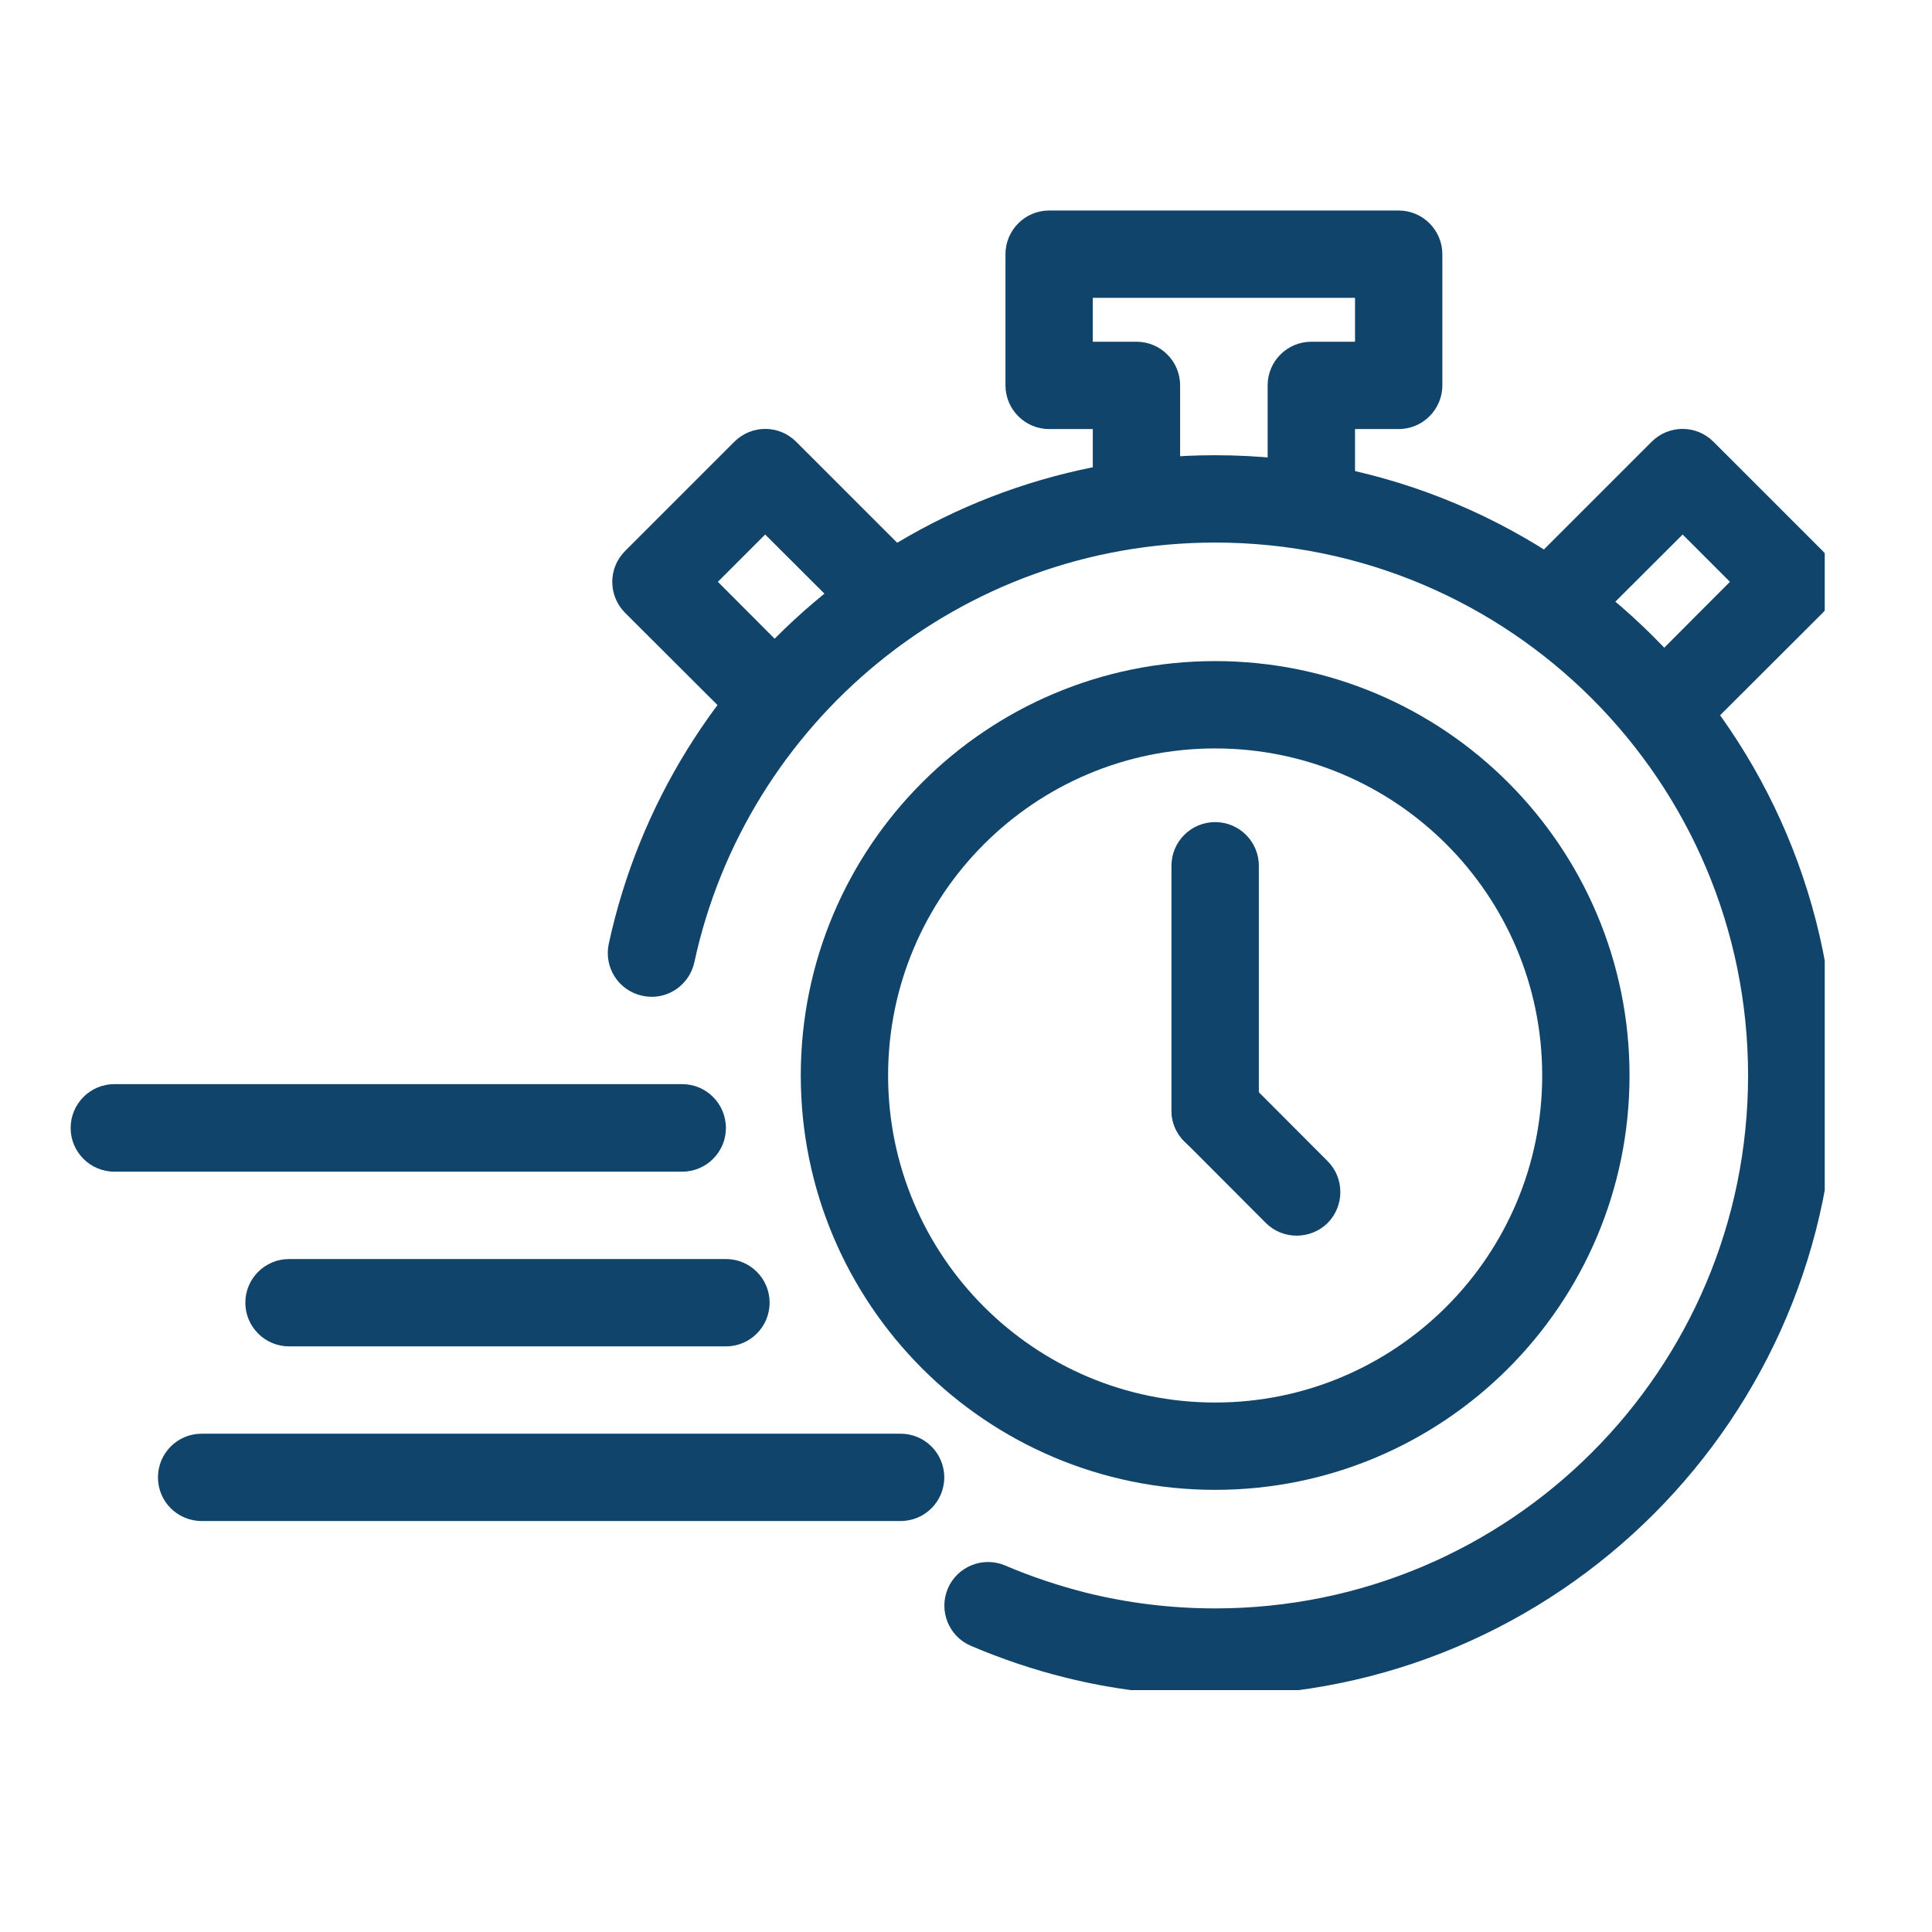
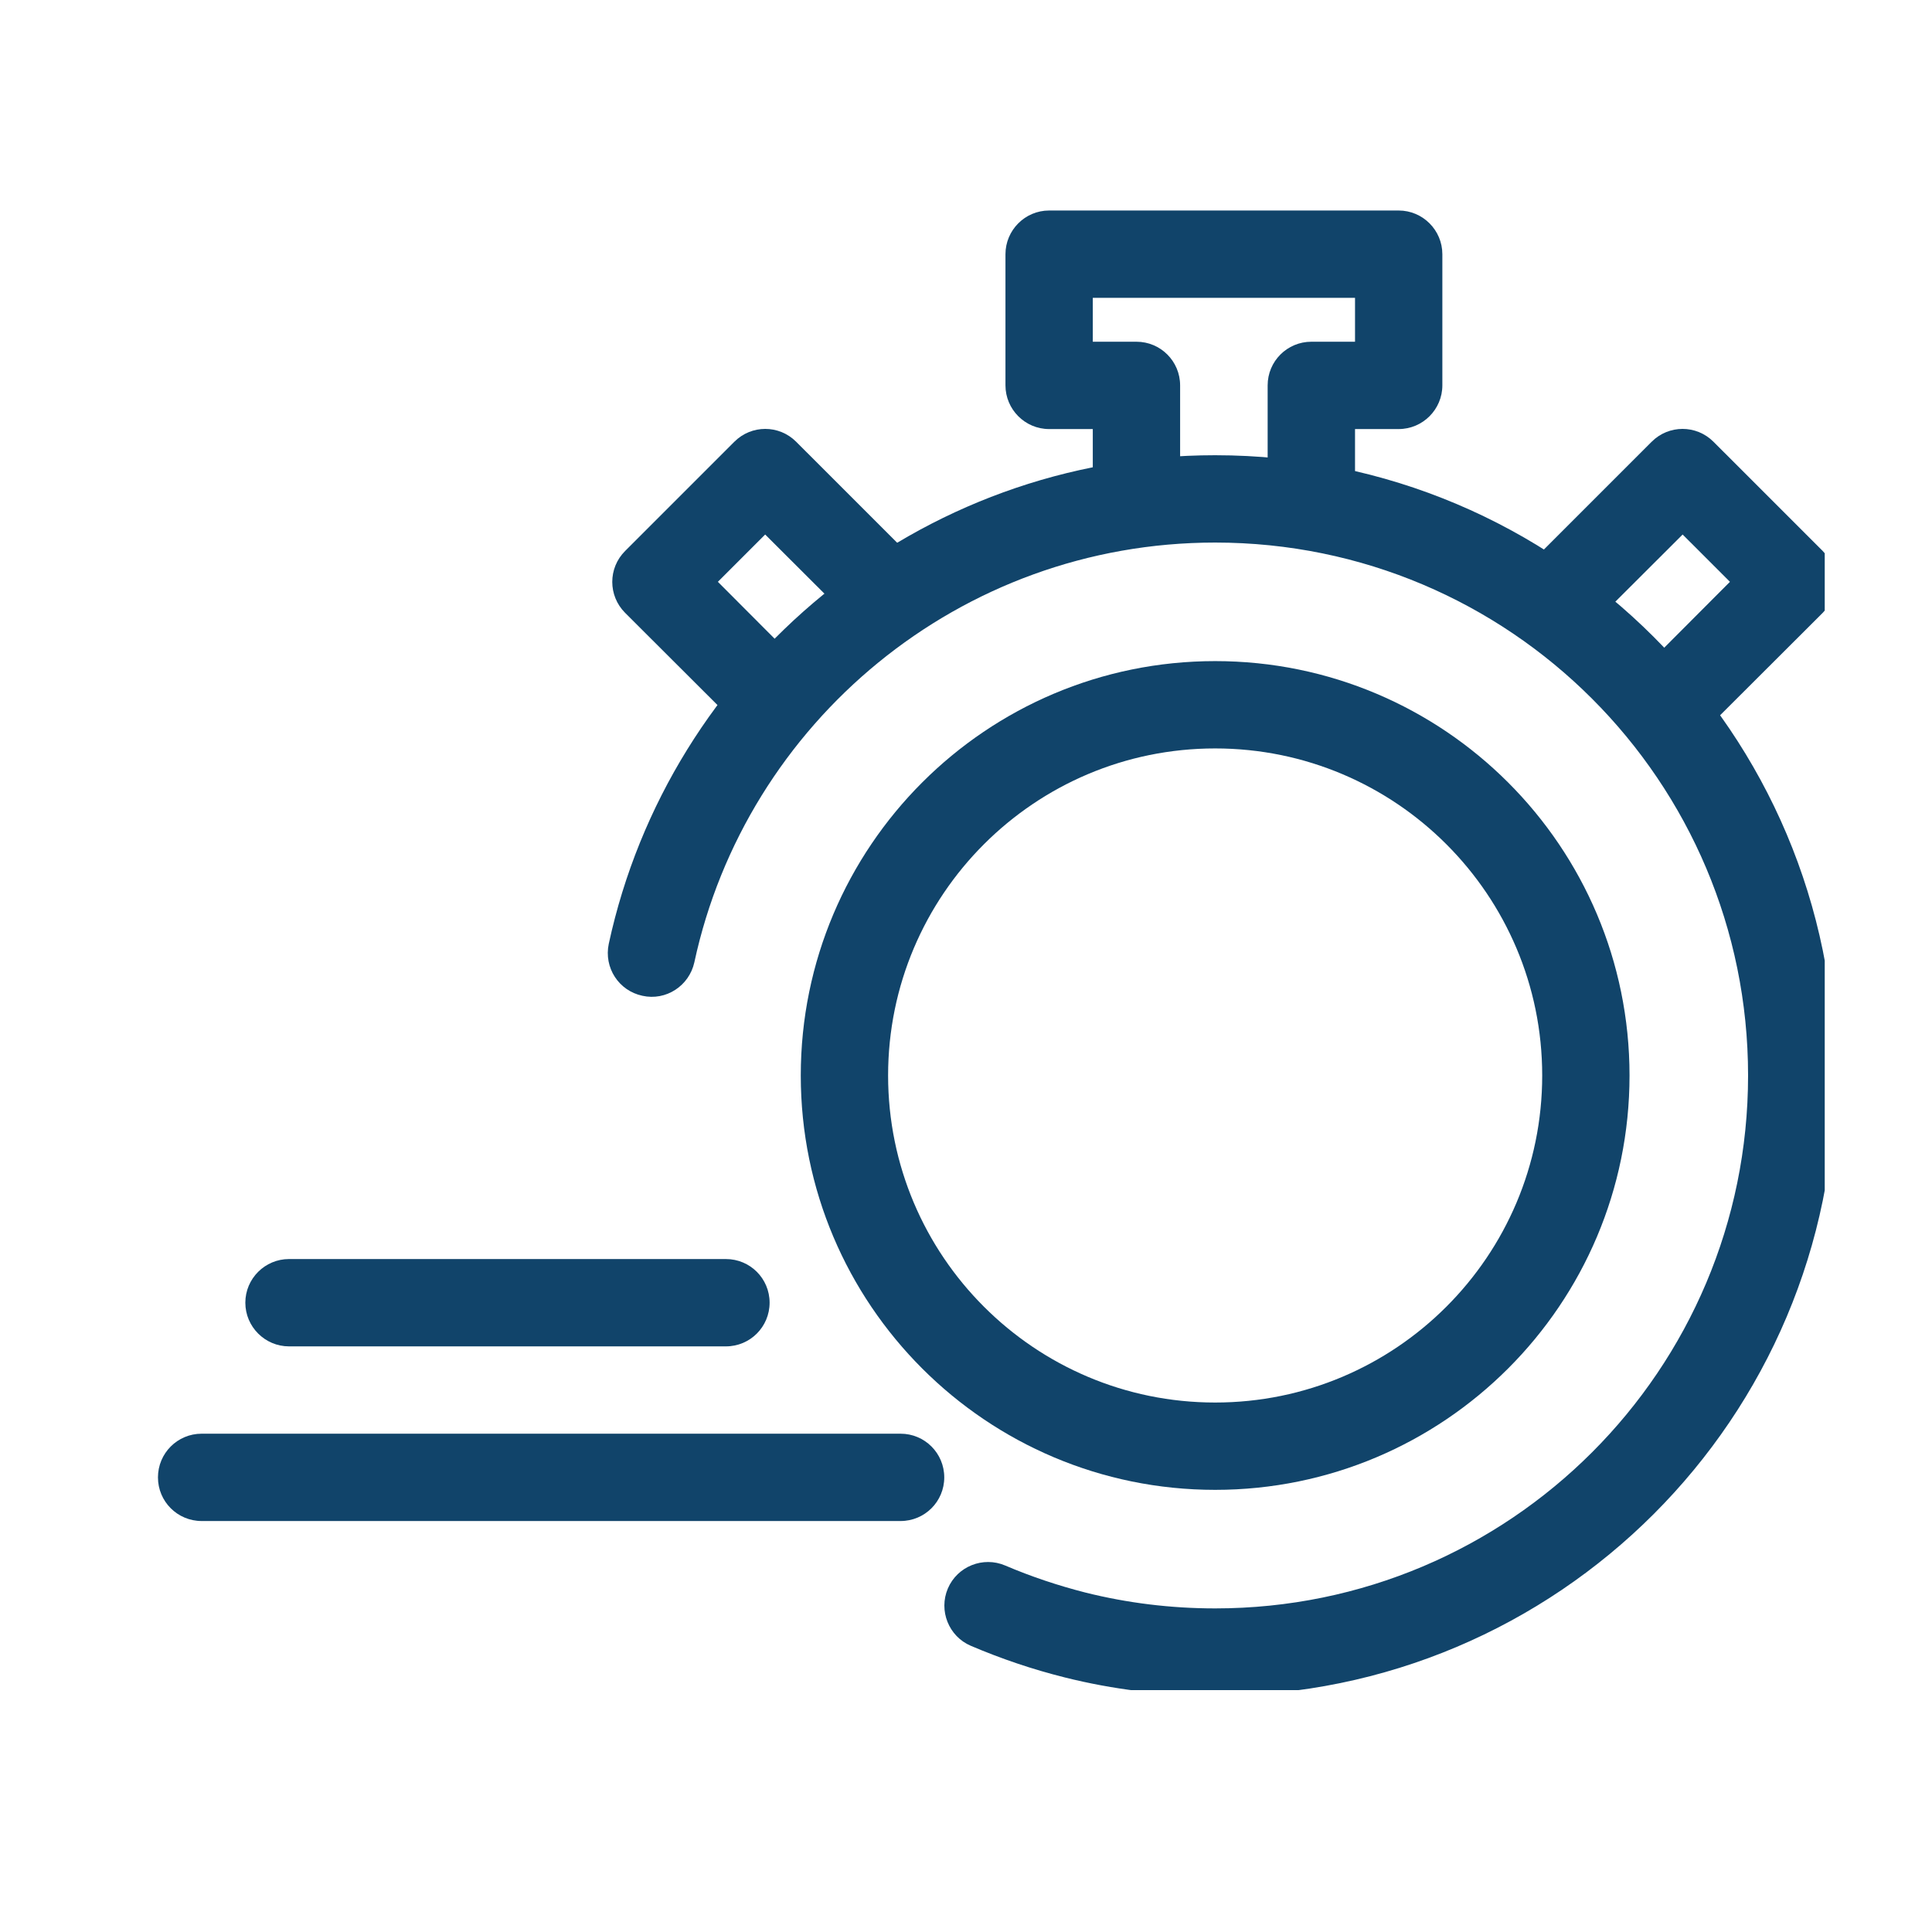
<svg xmlns="http://www.w3.org/2000/svg" width="50" zoomAndPan="magnify" viewBox="0 0 37.5 37.5" height="50" preserveAspectRatio="xMidYMid meet" version="1.0">
  <defs>
    <clipPath id="ca594da379">
      <path d="M 11 8 L 35.418 8 L 35.418 32.805 L 11 32.805 Z M 11 8 " clip-rule="nonzero" />
    </clipPath>
    <clipPath id="6d605ed0a0">
      <path d="M 29 8 L 35.418 8 L 35.418 15 L 29 15 Z M 29 8 " clip-rule="nonzero" />
    </clipPath>
    <clipPath id="9b8b1d8e69">
-       <path d="M 1.371 21 L 15 21 L 15 23 L 1.371 23 Z M 1.371 21 " clip-rule="nonzero" />
+       <path d="M 1.371 21 L 15 23 L 1.371 23 Z M 1.371 21 " clip-rule="nonzero" />
    </clipPath>
  </defs>
  <g clip-path="url(#ca594da379)">
    <path fill="#11446a" d="M 23.586 10.531 C 18.629 10.531 14.48 14.023 13.477 18.68 C 13.375 19.137 12.926 19.43 12.469 19.328 C 12.008 19.23 11.719 18.781 11.816 18.32 C 12.988 12.898 17.812 8.836 23.586 8.836 C 30.234 8.836 35.625 14.227 35.625 20.875 C 35.625 27.523 30.234 32.914 23.586 32.914 C 22.582 32.914 21.602 32.793 20.668 32.559 C 20.039 32.402 19.43 32.195 18.844 31.945 C 18.414 31.762 18.215 31.262 18.398 30.832 C 18.582 30.402 19.082 30.203 19.512 30.387 C 20.016 30.602 20.539 30.777 21.078 30.914 C 21.879 31.113 22.719 31.219 23.586 31.219 C 29.301 31.219 33.93 26.59 33.93 20.875 C 33.93 15.164 29.301 10.531 23.586 10.531 Z M 23.586 10.531 " fill-opacity="1" fill-rule="evenodd" />
  </g>
  <path fill="#11446a" d="M 23.586 14.527 C 20.082 14.527 17.238 17.371 17.238 20.875 C 17.238 24.379 20.082 27.223 23.586 27.223 C 27.09 27.223 29.934 24.379 29.934 20.875 C 29.934 17.371 27.09 14.527 23.586 14.527 Z M 15.543 20.875 C 15.543 16.434 19.145 12.832 23.586 12.832 C 28.027 12.832 31.629 16.434 31.629 20.875 C 31.629 25.316 28.027 28.918 23.586 28.918 C 19.145 28.918 15.543 25.316 15.543 20.875 Z M 15.543 20.875 " fill-opacity="1" fill-rule="evenodd" />
-   <path fill="#11446a" d="M 22.988 20.953 C 23.316 20.625 23.855 20.625 24.188 20.953 L 25.77 22.539 C 26.098 22.867 26.098 23.406 25.77 23.738 C 25.438 24.066 24.898 24.066 24.57 23.738 L 22.988 22.152 C 22.656 21.824 22.656 21.285 22.988 20.953 Z M 22.988 20.953 " fill-opacity="1" fill-rule="evenodd" />
-   <path fill="#11446a" d="M 23.586 15.957 C 24.055 15.957 24.434 16.336 24.434 16.805 L 24.434 21.555 C 24.434 22.023 24.055 22.402 23.586 22.402 C 23.117 22.402 22.738 22.023 22.738 21.555 L 22.738 16.805 C 22.738 16.336 23.117 15.957 23.586 15.957 Z M 23.586 15.957 " fill-opacity="1" fill-rule="evenodd" />
  <path fill="#11446a" d="M 19.516 4.934 C 19.516 4.469 19.895 4.086 20.363 4.086 L 27.148 4.086 C 27.617 4.086 27.996 4.469 27.996 4.934 L 27.996 7.48 C 27.996 7.945 27.617 8.328 27.148 8.328 L 26.301 8.328 L 26.301 9.176 C 26.301 9.645 25.918 10.023 25.453 10.023 C 24.984 10.023 24.605 9.645 24.605 9.176 L 24.605 7.48 C 24.605 7.012 24.984 6.633 25.453 6.633 L 26.301 6.633 L 26.301 5.781 L 21.211 5.781 L 21.211 6.633 L 22.059 6.633 C 22.527 6.633 22.906 7.012 22.906 7.48 L 22.906 9.176 C 22.906 9.645 22.527 10.023 22.059 10.023 C 21.59 10.023 21.211 9.645 21.211 9.176 L 21.211 8.328 L 20.363 8.328 C 19.895 8.328 19.516 7.945 19.516 7.48 Z M 19.516 4.934 " fill-opacity="1" fill-rule="evenodd" />
  <g clip-path="url(#6d605ed0a0)">
    <path fill="#11446a" d="M 32.059 8.574 C 32.391 8.242 32.926 8.242 33.258 8.574 L 35.379 10.695 C 35.707 11.027 35.707 11.562 35.379 11.895 L 33.258 14.012 C 32.926 14.344 32.391 14.344 32.059 14.012 C 31.727 13.684 31.727 13.145 32.059 12.816 L 33.578 11.293 L 32.66 10.375 L 31.137 11.895 L 29.938 10.695 Z M 32.059 8.574 " fill-opacity="1" fill-rule="evenodd" />
  </g>
  <path fill="#11446a" d="M 15.453 8.574 C 15.121 8.242 14.586 8.242 14.254 8.574 L 12.133 10.695 C 11.801 11.027 11.801 11.562 12.133 11.895 L 14.254 14.012 C 14.586 14.344 15.121 14.344 15.453 14.012 C 15.785 13.684 15.785 13.145 15.453 12.816 L 13.934 11.293 L 14.852 10.375 L 16.375 11.895 L 17.574 10.695 Z M 15.453 8.574 " fill-opacity="1" fill-rule="evenodd" />
  <path fill="#11446a" d="M 3.066 28.676 C 3.066 28.207 3.445 27.828 3.914 27.828 L 17.48 27.828 C 17.949 27.828 18.328 28.207 18.328 28.676 C 18.328 29.145 17.949 29.523 17.48 29.523 L 3.914 29.523 C 3.445 29.523 3.066 29.145 3.066 28.676 Z M 3.066 28.676 " fill-opacity="1" fill-rule="evenodd" />
  <path fill="#11446a" d="M 4.762 25.285 C 4.762 24.816 5.145 24.438 5.609 24.438 L 14.09 24.438 C 14.559 24.438 14.938 24.816 14.938 25.285 C 14.938 25.754 14.559 26.133 14.09 26.133 L 5.609 26.133 C 5.145 26.133 4.762 25.754 4.762 25.285 Z M 4.762 25.285 " fill-opacity="1" fill-rule="evenodd" />
  <g clip-path="url(#9b8b1d8e69)">
-     <path fill="#11446a" d="M 1.371 21.895 C 1.371 21.426 1.75 21.043 2.219 21.043 L 13.242 21.043 C 13.711 21.043 14.09 21.426 14.09 21.895 C 14.09 22.359 13.711 22.742 13.242 22.742 L 2.219 22.742 C 1.75 22.742 1.371 22.359 1.371 21.895 Z M 1.371 21.895 " fill-opacity="1" fill-rule="evenodd" />
-   </g>
+     </g>
</svg>